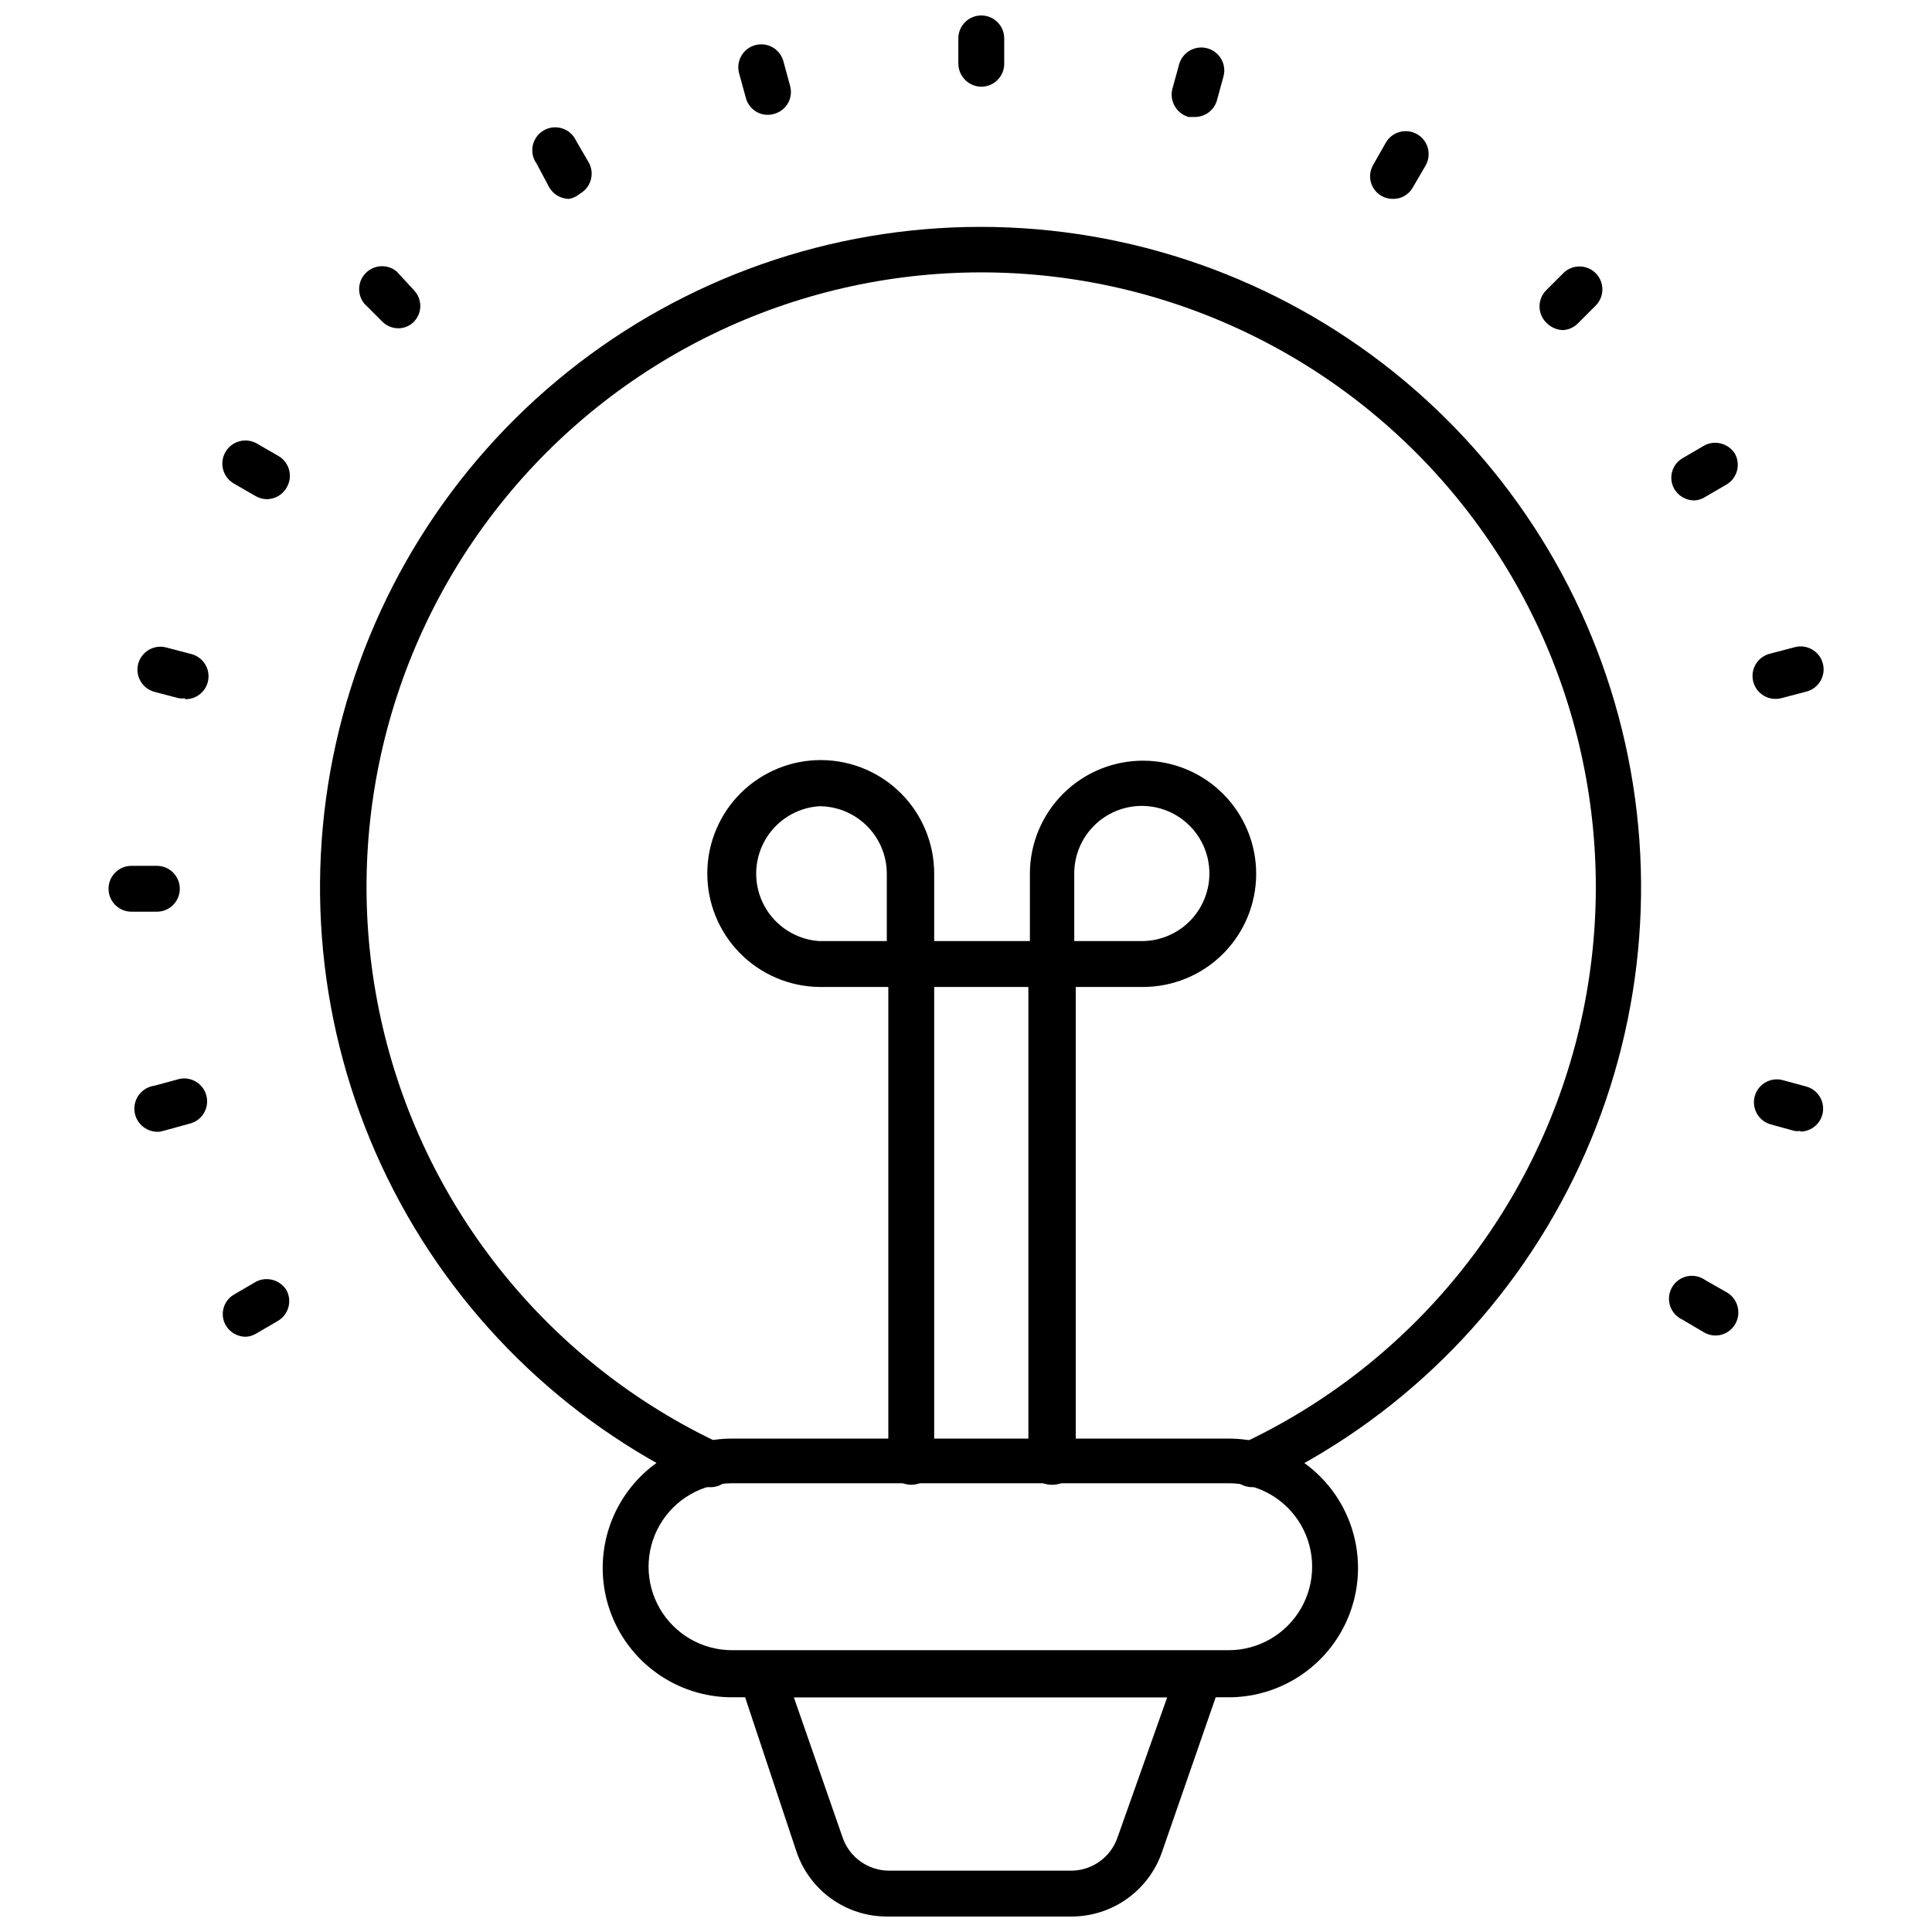
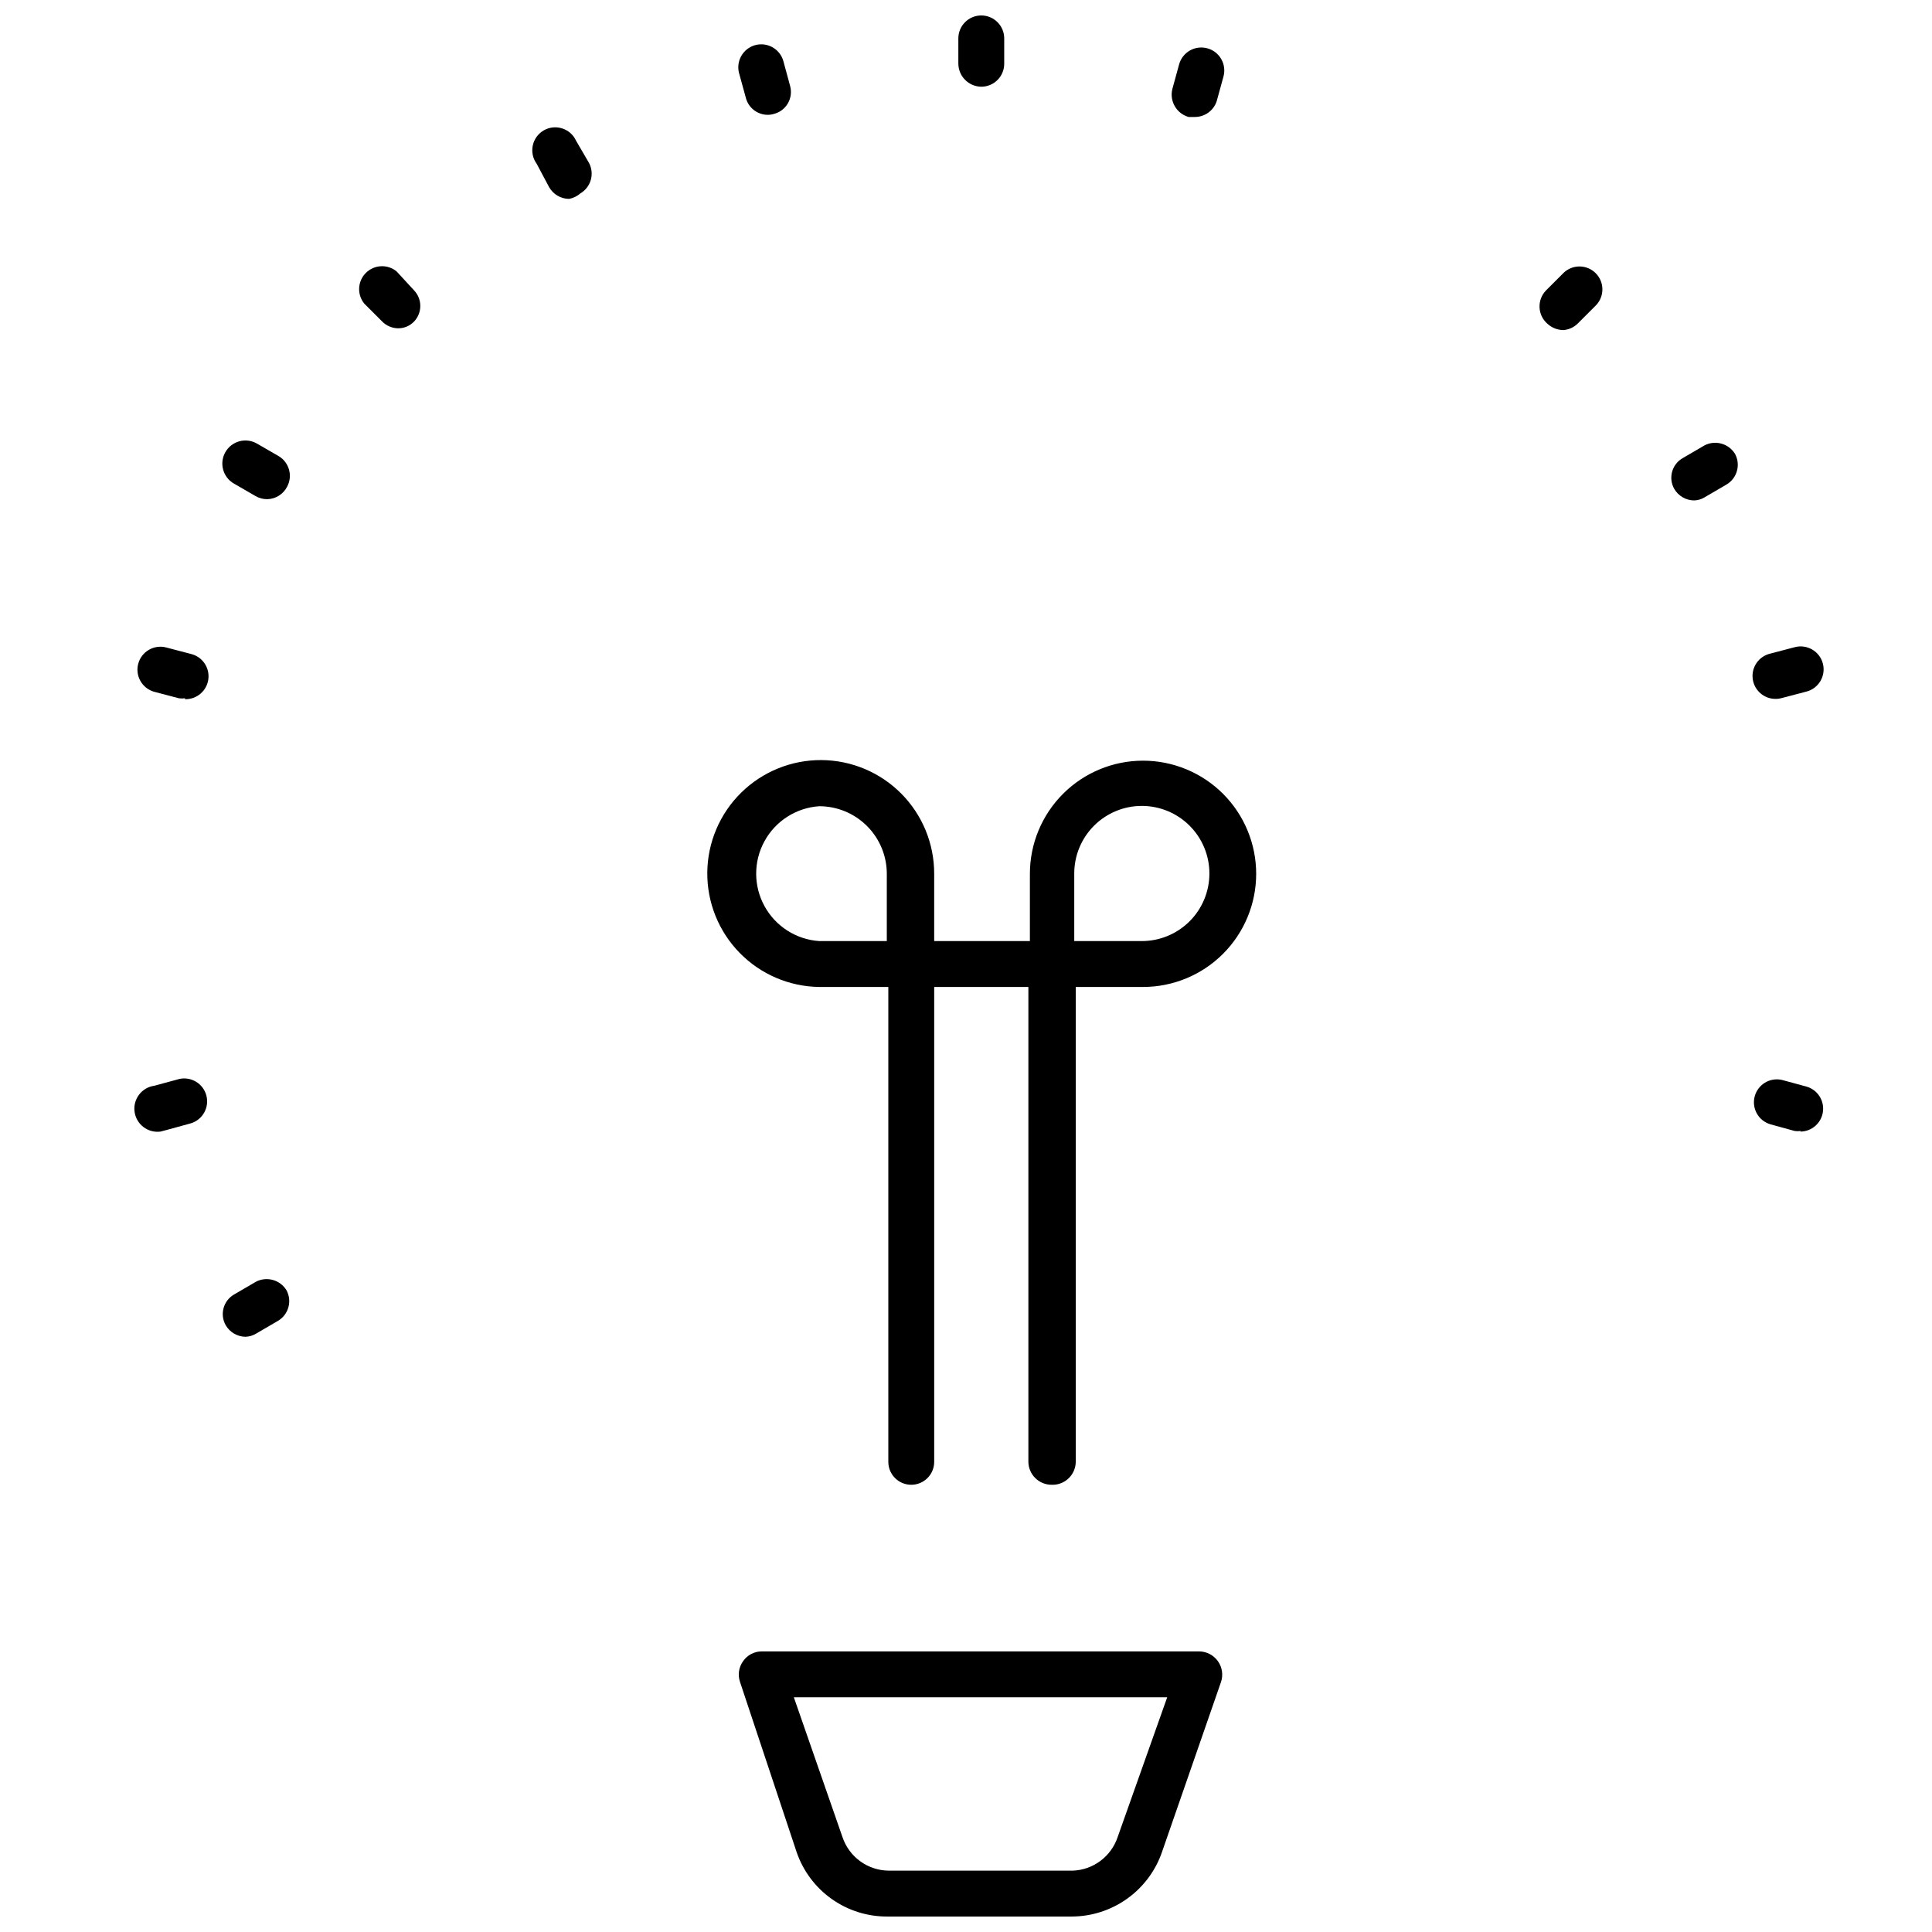
<svg xmlns="http://www.w3.org/2000/svg" width="800px" height="800px" version="1.1" viewBox="144 144 512 512">
  <defs>
    <clipPath id="b">
      <path d="m397 148.09h14v18.906h-14z" />
    </clipPath>
    <clipPath id="a">
      <path d="m339 581h129v70.902h-129z" />
    </clipPath>
  </defs>
  <g clip-path="url(#b)">
    <path d="m404.05 166.98c-3.34-0.043-6.035-2.742-6.078-6.078v-6.727c0-3.356 2.723-6.078 6.078-6.078s6.078 2.723 6.078 6.078v6.727c0 3.356-2.723 6.078-6.078 6.078z" />
  </g>
  <path d="m347.48 174.43c-2.754 0.008-5.164-1.863-5.832-4.535l-1.781-6.484h-0.004c-0.418-1.559-0.199-3.219 0.605-4.617 0.805-1.398 2.133-2.418 3.691-2.84 3.246-0.871 6.582 1.051 7.457 4.297l1.781 6.562c0.418 1.547 0.199 3.199-0.605 4.586-0.809 1.387-2.137 2.391-3.691 2.789-0.523 0.16-1.07 0.242-1.621 0.242z" />
  <path d="m460.61 175h-1.621c-3.215-0.91-5.121-4.219-4.293-7.457l1.781-6.484c0.895-3.242 4.254-5.148 7.496-4.254 3.246 0.895 5.152 4.25 4.254 7.496l-1.781 6.484c-0.816 2.527-3.18 4.234-5.836 4.215z" />
-   <path d="m331.93 538.12c-0.891-0.023-1.77-0.215-2.594-0.566-36.004-16.938-65.164-45.637-82.672-81.371-17.508-35.73-22.316-76.359-13.641-115.19 8.68-38.832 30.328-73.551 61.383-98.43 31.051-24.879 69.656-38.438 109.45-38.438 39.789 0 78.395 13.559 109.45 38.438 31.055 24.879 52.703 59.598 61.383 98.43 8.676 38.832 3.867 79.461-13.641 115.19-17.508 35.734-46.668 64.434-82.672 81.371-3.047 1.395-6.644 0.098-8.105-2.918-0.715-1.457-0.809-3.141-0.258-4.668s1.695-2.766 3.176-3.434c45.055-21.133 77.98-61.703 89.383-110.14 11.406-48.441 0.043-99.438-30.855-138.45-30.895-39.012-77.93-61.762-127.69-61.762-49.766 0-96.801 22.75-127.7 61.762-30.898 39.016-42.262 90.012-30.855 138.45 11.402 48.438 44.328 89.008 89.383 110.14 2.59 1.203 3.992 4.051 3.367 6.836-0.621 2.789-3.102 4.766-5.961 4.75z" />
  <path d="m294.81 196.71c-2.176-0.023-4.18-1.191-5.269-3.078l-3.32-6.238c-1.012-1.391-1.387-3.148-1.031-4.828 0.352-1.684 1.406-3.137 2.891-4.004 1.488-0.863 3.269-1.059 4.91-0.531 1.637 0.523 2.977 1.715 3.684 3.285l3.402 5.836v-0.004c1.539 2.875 0.539 6.449-2.269 8.105-0.852 0.742-1.887 1.246-2.996 1.457z" />
-   <path d="m249.51 231c-1.625-0.016-3.176-0.688-4.293-1.863l-4.703-4.703c-1.949-2.426-1.754-5.934 0.461-8.125 2.211-2.191 5.723-2.359 8.129-0.383l4.703 5.106c2.102 2.293 2.102 5.812 0 8.105-1.105 1.199-2.664 1.879-4.297 1.863z" />
+   <path d="m249.51 231c-1.625-0.016-3.176-0.688-4.293-1.863l-4.703-4.703c-1.949-2.426-1.754-5.934 0.461-8.125 2.211-2.191 5.723-2.359 8.129-0.383l4.703 5.106c2.102 2.293 2.102 5.812 0 8.105-1.105 1.199-2.664 1.879-4.297 1.863" />
  <path d="m214.83 276.29c-1.082 0.012-2.144-0.27-3.078-0.809l-5.754-3.324c-2.934-1.676-3.949-5.414-2.269-8.344 1.676-2.934 5.414-3.949 8.348-2.269l5.754 3.324v-0.004c2.805 1.656 3.805 5.234 2.266 8.105-1.012 1.992-3.031 3.266-5.266 3.32z" />
-   <path d="m598.7 497.93c-1.082 0.008-2.144-0.273-3.082-0.812l-5.754-3.402h0.004c-1.57-0.707-2.762-2.047-3.289-3.688-0.523-1.637-0.328-3.418 0.535-4.906 0.863-1.488 2.32-2.539 4-2.891 1.684-0.355 3.438 0.02 4.828 1.031l5.836 3.324v-0.004c2.742 1.711 3.699 5.246 2.188 8.105-1.031 1.961-3.051 3.203-5.266 3.242z" />
  <path d="m193.03 329.05c-0.535 0.078-1.082 0.078-1.617 0l-6.484-1.703c-3.246-0.871-5.168-4.211-4.297-7.453 0.875-3.246 4.211-5.168 7.457-4.297l6.484 1.703c3.031 0.711 5.039 3.602 4.641 6.691-0.398 3.09-3.066 5.379-6.184 5.301z" />
  <path d="m621.15 443.72c-0.508 0.078-1.027 0.078-1.539 0l-6.484-1.781v-0.004c-3.129-0.945-4.949-4.195-4.121-7.356 0.832-3.164 4.012-5.106 7.203-4.394l6.562 1.781v0.004c2.891 0.84 4.731 3.672 4.324 6.652-0.406 2.984-2.934 5.219-5.945 5.258z" />
-   <path d="m185.57 385.61h-6.727c-3.356 0-6.078-2.719-6.078-6.078 0-3.356 2.723-6.078 6.078-6.078h6.727c3.356 0 6.078 2.723 6.078 6.078 0 3.359-2.723 6.078-6.078 6.078z" />
  <path d="m186.55 443.88c-3.359 0.449-6.441-1.91-6.891-5.266-0.445-3.356 1.914-6.441 5.269-6.887l6.562-1.781v-0.004c3.191-0.711 6.375 1.23 7.203 4.391 0.828 3.164-0.992 6.414-4.121 7.359l-6.484 1.781z" />
  <path d="m614.67 329.21c-3.117 0.082-5.785-2.211-6.184-5.301s1.609-5.981 4.641-6.691l6.484-1.703c3.246-0.871 6.582 1.051 7.457 4.297 0.871 3.246-1.051 6.582-4.297 7.453l-6.484 1.703h0.004c-0.527 0.16-1.074 0.242-1.621 0.242z" />
  <path d="m209.07 498.26c-2.176-0.023-4.18-1.195-5.266-3.082-1.598-2.844-0.629-6.445 2.188-8.102l5.836-3.402-0.004-0.004c2.879-1.492 6.422-0.5 8.105 2.269 1.539 2.875 0.539 6.449-2.269 8.105l-5.836 3.402c-0.832 0.5-1.781 0.777-2.754 0.812z" />
  <path d="m592.95 276.62c-2.176-0.023-4.18-1.191-5.269-3.078-1.598-2.848-0.625-6.449 2.191-8.102l5.836-3.402-0.004-0.004c2.879-1.492 6.422-0.5 8.105 2.269 1.539 2.875 0.535 6.449-2.269 8.105l-5.836 3.402c-0.832 0.504-1.781 0.785-2.754 0.809z" />
  <path d="m558.27 231.48c-1.605-0.035-3.137-0.672-4.297-1.781-1.207-1.098-1.922-2.637-1.98-4.269-0.062-1.629 0.535-3.215 1.656-4.402l4.781-4.781c2.394-2.231 6.129-2.164 8.441 0.148 2.316 2.316 2.379 6.047 0.148 8.441l-4.781 4.781c-1.043 1.094-2.461 1.758-3.969 1.863z" />
-   <path d="m513.12 196.71c-2.164 0.016-4.172-1.141-5.246-3.019-1.074-1.883-1.051-4.195 0.062-6.055l3.324-5.836h-0.004c1.68-2.91 5.398-3.906 8.309-2.227 2.906 1.676 3.906 5.394 2.227 8.305l-3.402 5.836c-1.07 1.891-3.094 3.043-5.269 2.996z" />
  <path d="m422.61 537.48c-3.34-0.043-6.035-2.738-6.078-6.074v-125.85h-24.961v125.85c0 3.356-2.723 6.074-6.078 6.074-3.356 0-6.078-2.719-6.078-6.074v-125.85h-18.312c-7.957-0.109-15.543-3.363-21.102-9.055-5.559-5.688-8.637-13.352-8.559-21.305s3.309-15.555 8.977-21.133c5.672-5.578 13.32-8.684 21.273-8.637 7.957 0.051 15.566 3.25 21.168 8.902 5.598 5.648 8.73 13.285 8.711 21.242v17.828h25.363v-17.828c0-7.953 3.16-15.578 8.785-21.203 5.621-5.621 13.25-8.781 21.199-8.781 7.953 0 15.578 3.16 21.203 8.781 5.621 5.625 8.781 13.25 8.781 21.203s-3.16 15.578-8.781 21.199c-5.625 5.625-13.25 8.785-21.203 8.785h-17.828v125.85c-0.02 1.676-0.723 3.273-1.945 4.418-1.223 1.148-2.863 1.746-4.535 1.656zm6.078-144.09h17.828v0.004c4.758 0.02 9.328-1.852 12.703-5.207 3.379-3.356 5.277-7.918 5.285-12.676 0.008-4.758-1.879-9.324-5.246-12.691-3.363-3.363-7.93-5.25-12.691-5.246-4.758 0.008-9.316 1.91-12.672 5.285s-5.231 7.945-5.207 12.707zm-67.586-35.738v0.004c-6.098 0.41-11.566 3.902-14.504 9.266-2.938 5.359-2.938 11.848 0 17.207 2.938 5.363 8.406 8.855 14.504 9.266h17.91v-17.828c0-4.75-1.891-9.305-5.246-12.664-3.359-3.359-7.914-5.246-12.664-5.246z" />
-   <path d="m469.61 593.8h-131.61c-12.246 0-23.562-6.535-29.684-17.141-6.125-10.605-6.125-23.672 0-34.277 6.121-10.609 17.438-17.141 29.684-17.141h131.61c12.246 0 23.562 6.531 29.688 17.141 6.121 10.605 6.121 23.672 0 34.277-6.125 10.605-17.441 17.141-29.688 17.141zm-131.61-56.727c-7.902 0-15.207 4.215-19.16 11.062-3.949 6.844-3.949 15.277 0 22.121 3.953 6.844 11.258 11.062 19.16 11.062h131.61c7.902 0 15.207-4.219 19.16-11.062s3.953-15.277 0-22.121c-3.953-6.848-11.258-11.062-19.16-11.062z" />
  <g clip-path="url(#a)">
    <path d="m428.04 651.9h-48.625c-5.336 0.082-10.566-1.527-14.934-4.598-4.367-3.074-7.648-7.449-9.375-12.5l-14.992-45.059c-0.637-1.859-0.336-3.91 0.809-5.508 1.121-1.625 2.969-2.598 4.945-2.594h115.96c1.965 0.027 3.797 0.992 4.934 2.594 1.137 1.598 1.441 3.644 0.82 5.508l-15.641 45.059h0.004c-1.719 4.981-4.941 9.301-9.227 12.363-4.281 3.066-9.414 4.719-14.68 4.734zm-73.664-58.102 12.883 37.031c1.781 5.332 6.777 8.926 12.398 8.914h48.625c5.441-0.191 10.191-3.746 11.91-8.914l13.129-37.031z" />
  </g>
</svg>